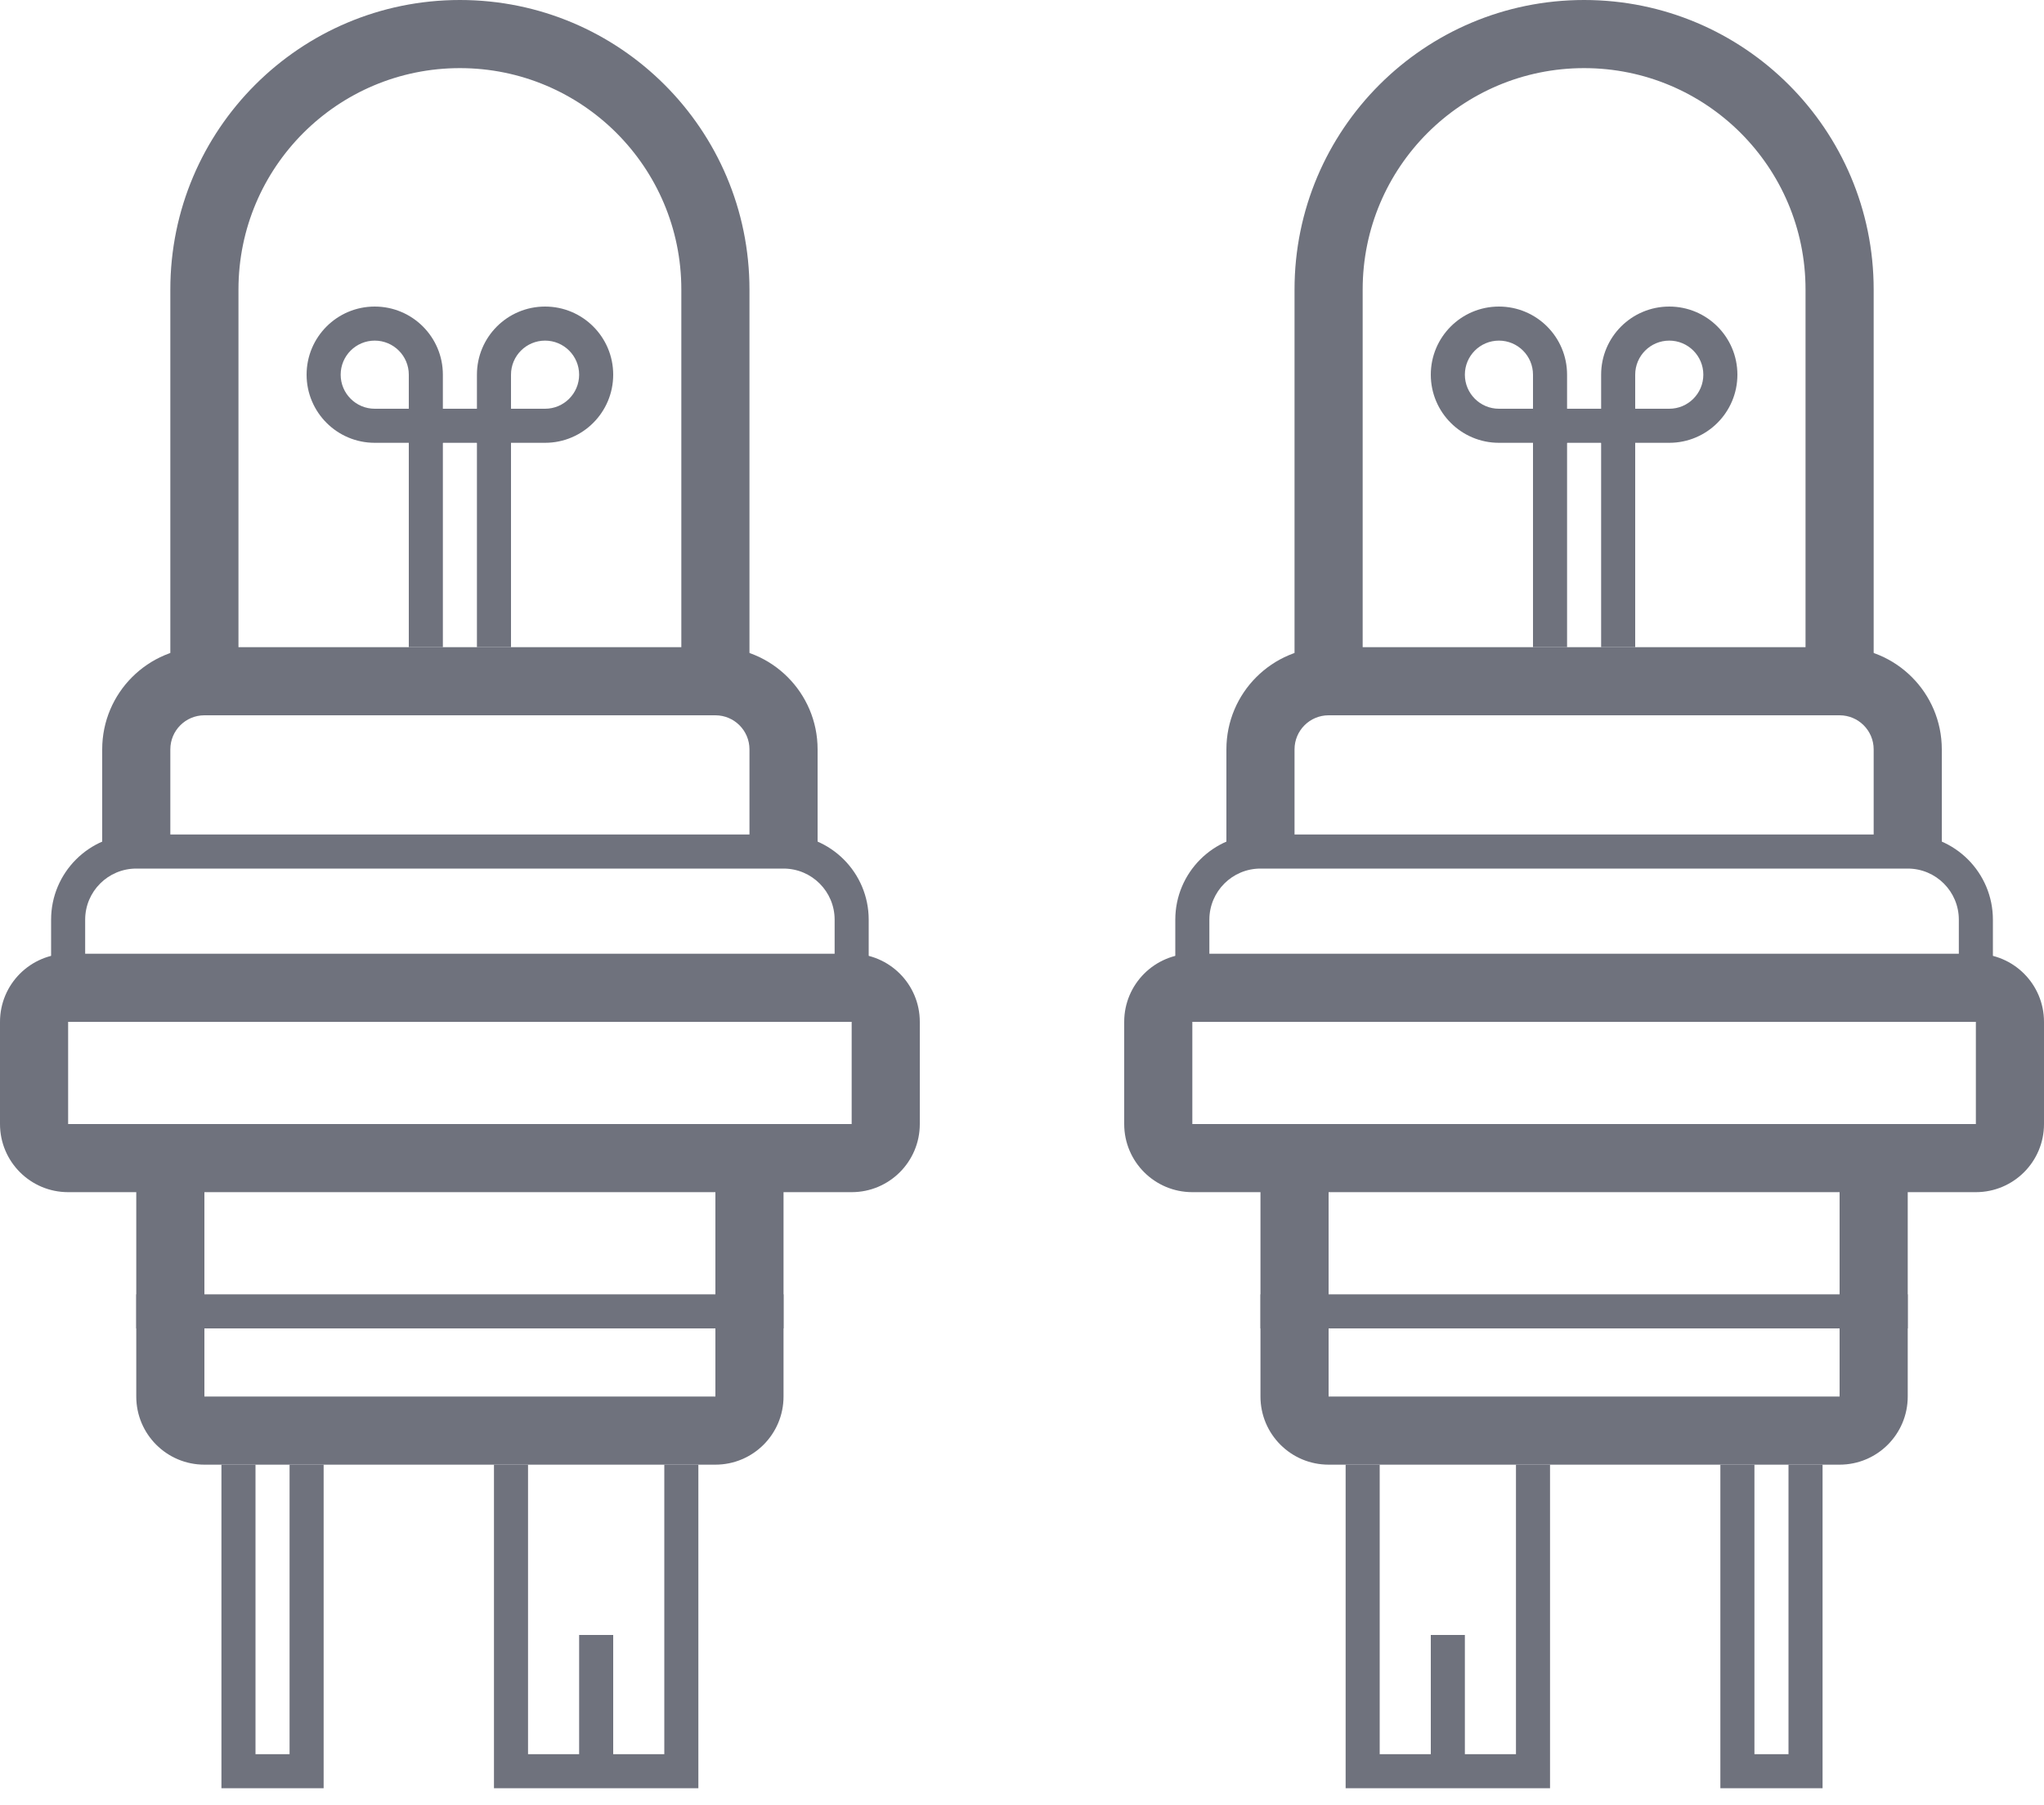
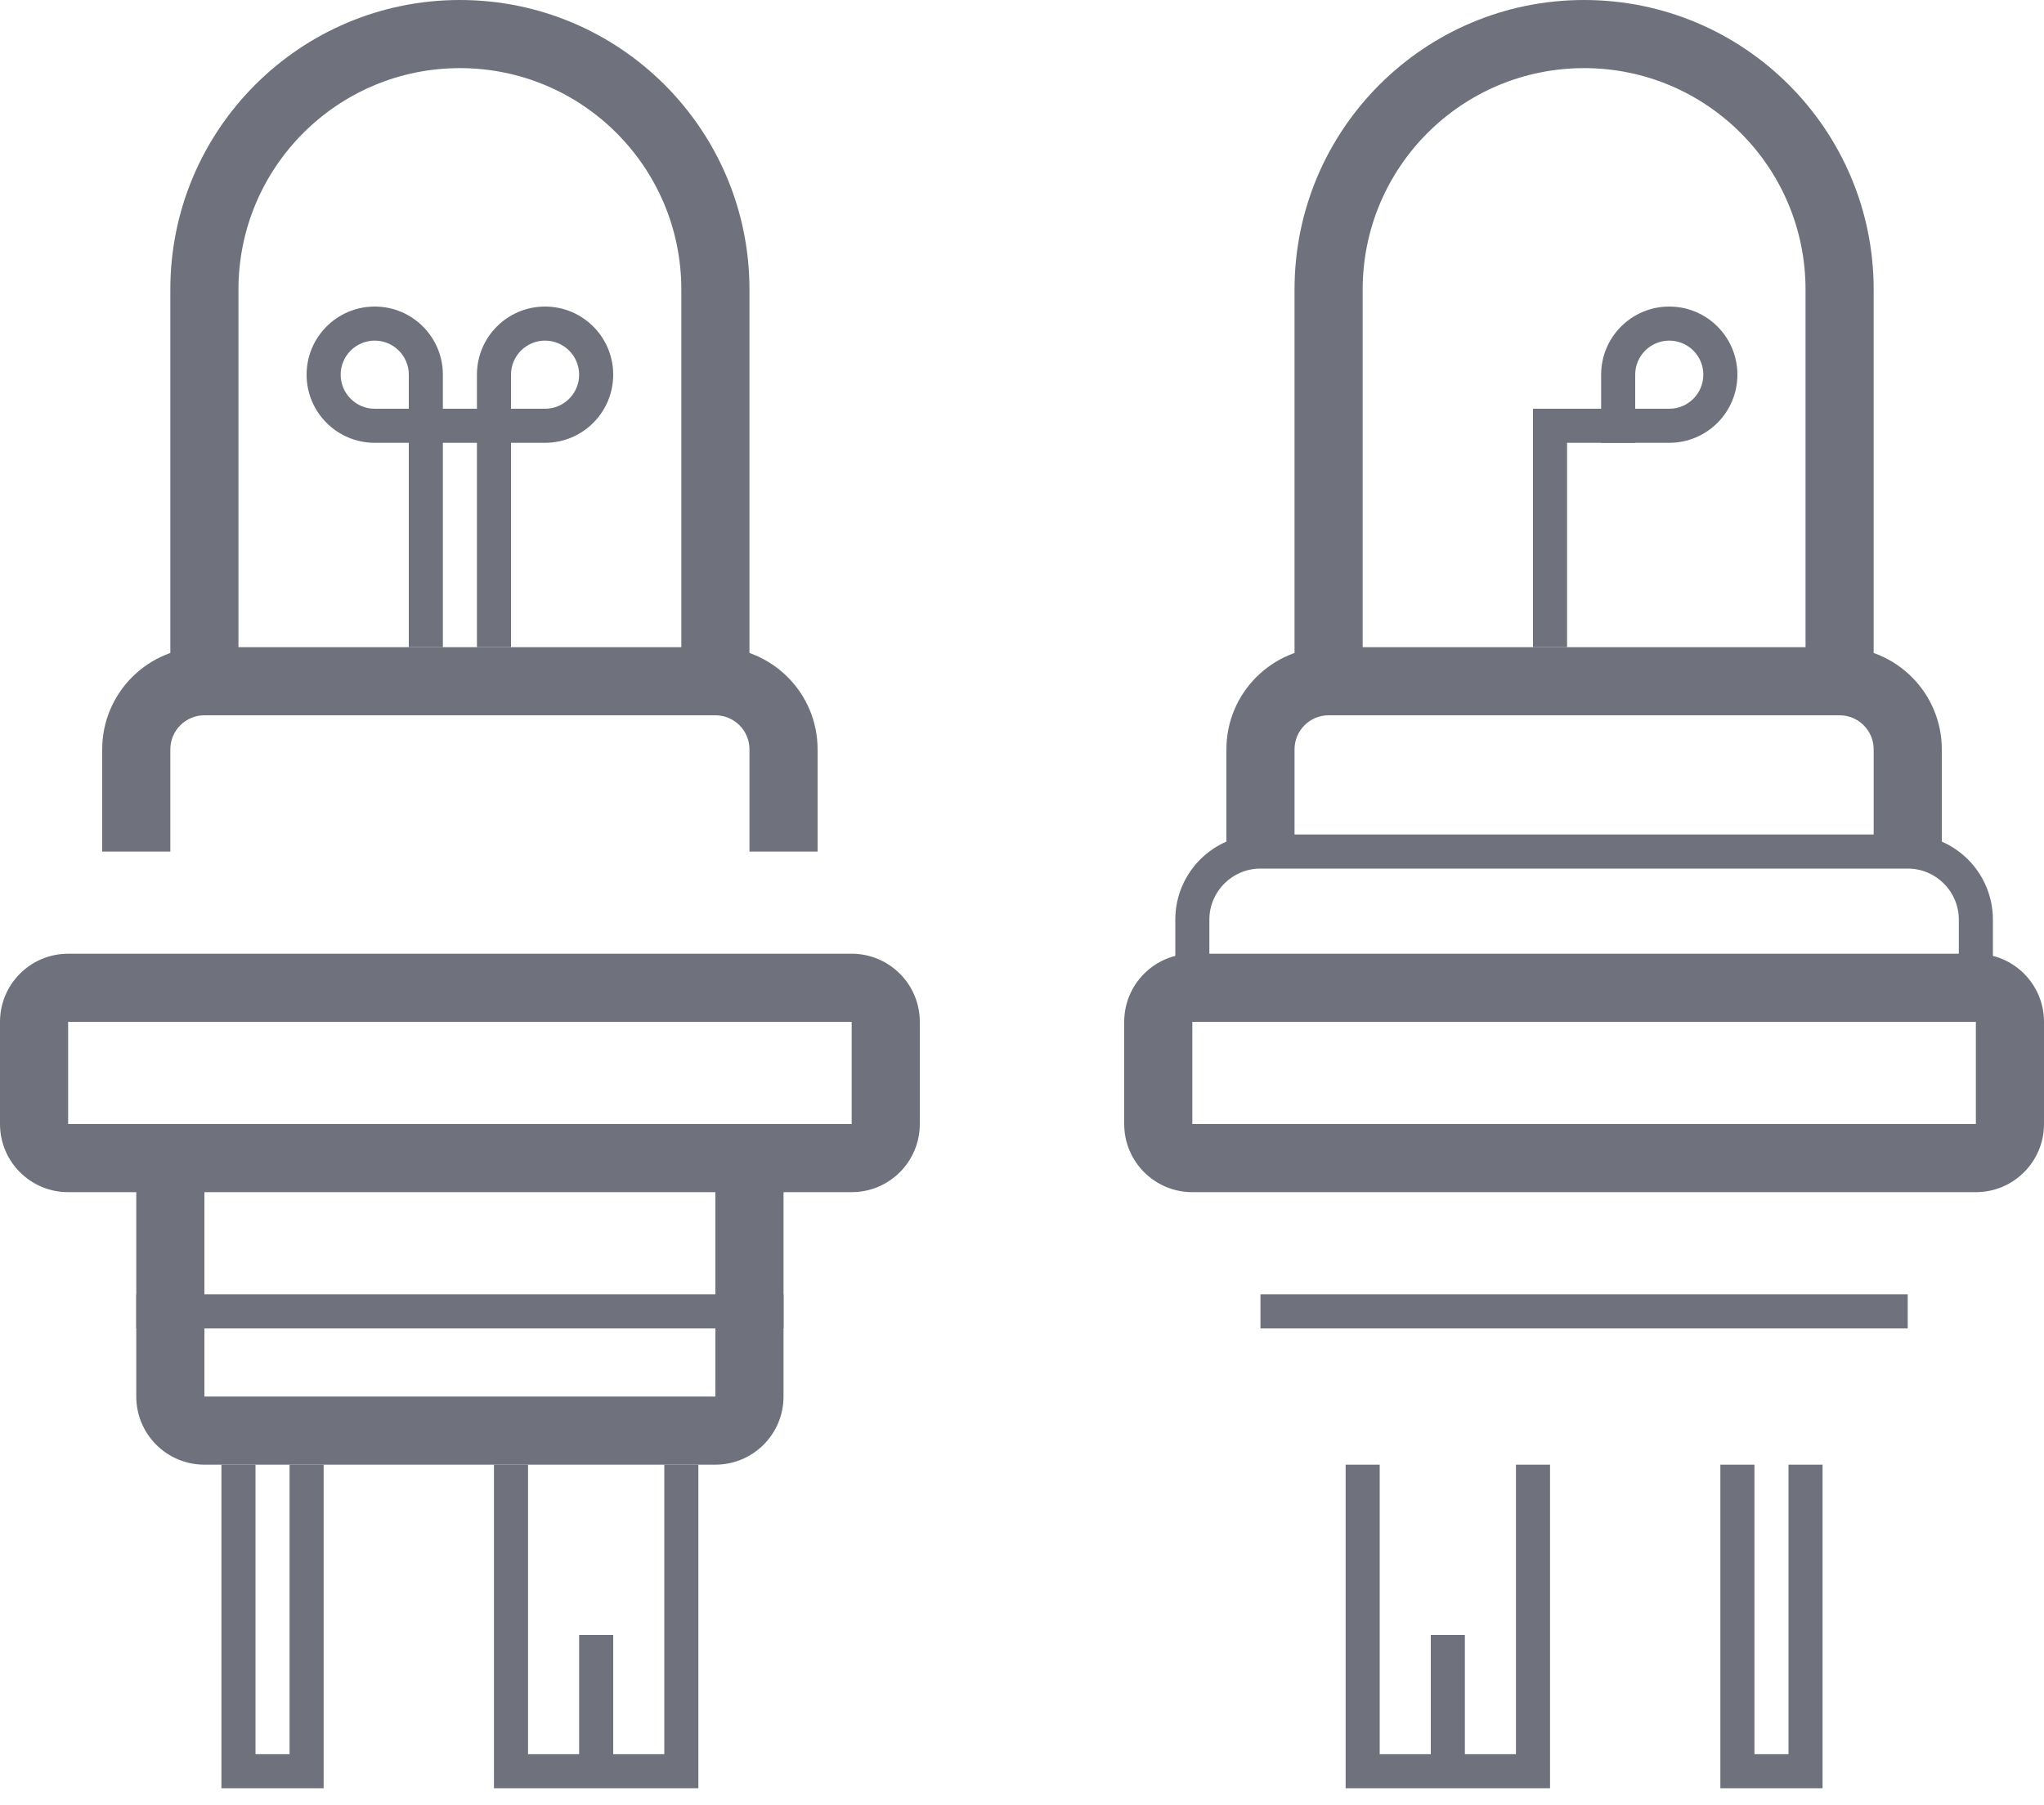
<svg xmlns="http://www.w3.org/2000/svg" width="60" height="53" viewBox="0 0 60 53" fill="none">
  <path fill-rule="evenodd" clip-rule="evenodd" d="M0 30C0 28.895 0.895 28 2 28H25C26.105 28 27 28.895 27 30V33C27 34.105 26.105 35 25 35H2C0.895 35 0 34.105 0 33V30ZM25 30H2V33H25V30Z" fill="#6F727D" />
-   <path fill-rule="evenodd" clip-rule="evenodd" d="M4 25.5C3.172 25.5 2.5 26.172 2.5 27V29H1.5V27C1.5 25.619 2.619 24.5 4 24.5H23C24.381 24.5 25.5 25.619 25.5 27V29H24.5V27C24.5 26.172 23.828 25.5 23 25.5H4Z" fill="#6F727D" />
  <path fill-rule="evenodd" clip-rule="evenodd" d="M6 21C5.448 21 5 21.448 5 22V25H3V22C3 20.343 4.343 19 6 19H21C22.657 19 24 20.343 24 22V25H22V22C22 21.448 21.552 21 21 21H6Z" fill="#6F727D" />
  <path fill-rule="evenodd" clip-rule="evenodd" d="M13.5 2C9.91 2 7 4.91 7 8.5V20H5V8.5C5 3.806 8.806 0 13.5 0C18.194 0 22 3.806 22 8.5V20H20V8.5C20 4.91 17.09 2 13.5 2Z" fill="#6F727D" />
  <path fill-rule="evenodd" clip-rule="evenodd" d="M4 41C4 42.105 4.895 43 6 43H21C22.105 43 23 42.105 23 41V33H21V41H6V33H4V41Z" fill="#6F727D" />
  <path fill-rule="evenodd" clip-rule="evenodd" d="M6.5 52.5H9.5V43H8.5V51.5H7.5V43H6.5V52.5Z" fill="#6F727D" />
  <path fill-rule="evenodd" clip-rule="evenodd" d="M14.5 52.5H20.5V43H19.5V51.5H15.5V43H14.5V52.5Z" fill="#6F727D" />
  <path fill-rule="evenodd" clip-rule="evenodd" d="M23 39H4V38H23V39Z" fill="#6F727D" />
  <path fill-rule="evenodd" clip-rule="evenodd" d="M17 52V48H18V52H17Z" fill="#6F727D" />
  <path fill-rule="evenodd" clip-rule="evenodd" d="M12 12V11C12 10.448 11.552 10 11 10C10.448 10 10 10.448 10 11C10 11.552 10.448 12 11 12H12ZM11 9C9.895 9 9 9.895 9 11C9 12.105 9.895 13 11 13H13V11C13 9.895 12.105 9 11 9Z" fill="#6F727D" />
  <path fill-rule="evenodd" clip-rule="evenodd" d="M15 12V11C15 10.448 15.448 10 16 10C16.552 10 17 10.448 17 11C17 11.552 16.552 12 16 12H15ZM16 9C17.105 9 18 9.895 18 11C18 12.105 17.105 13 16 13H14V11C14 9.895 14.895 9 16 9Z" fill="#6F727D" />
  <path fill-rule="evenodd" clip-rule="evenodd" d="M12 19L12 12L13 12L13 19L12 19Z" fill="#6F727D" />
  <path fill-rule="evenodd" clip-rule="evenodd" d="M14 19L14 12L15 12L15 19L14 19Z" fill="#6F727D" />
  <path fill-rule="evenodd" clip-rule="evenodd" d="M15 13H12V12H15V13Z" fill="#6F727D" />
  <path fill-rule="evenodd" clip-rule="evenodd" d="M33 30C33 28.895 33.895 28 35 28H58C59.105 28 60 28.895 60 30V33C60 34.105 59.105 35 58 35H35C33.895 35 33 34.105 33 33V30ZM58 30H35V33H58V30Z" fill="#6F727D" />
  <path fill-rule="evenodd" clip-rule="evenodd" d="M37 25.5C36.172 25.5 35.5 26.172 35.5 27V29H34.5V27C34.5 25.619 35.619 24.5 37 24.5H56C57.381 24.5 58.5 25.619 58.5 27V29H57.5V27C57.5 26.172 56.828 25.5 56 25.5H37Z" fill="#6F727D" />
  <path fill-rule="evenodd" clip-rule="evenodd" d="M39 21C38.448 21 38 21.448 38 22V25H36V22C36 20.343 37.343 19 39 19H54C55.657 19 57 20.343 57 22V25H55V22C55 21.448 54.552 21 54 21H39Z" fill="#6F727D" />
  <path fill-rule="evenodd" clip-rule="evenodd" d="M46.5 2C42.91 2 40 4.91 40 8.5V20H38V8.5C38 3.806 41.806 0 46.5 0C51.194 0 55 3.806 55 8.5V20H53V8.5C53 4.91 50.09 2 46.5 2Z" fill="#6F727D" />
-   <path fill-rule="evenodd" clip-rule="evenodd" d="M37 41C37 42.105 37.895 43 39 43H54C55.105 43 56 42.105 56 41V33H54V41H39V33H37V41Z" fill="#6F727D" />
  <path fill-rule="evenodd" clip-rule="evenodd" d="M50.5 52.5H53.5V43H52.5V51.5H51.5V43H50.5V52.5Z" fill="#6F727D" />
  <path fill-rule="evenodd" clip-rule="evenodd" d="M39.5 52.5H45.5V43H44.5V51.5H40.5V43H39.5V52.5Z" fill="#6F727D" />
  <path fill-rule="evenodd" clip-rule="evenodd" d="M56 39H37V38H56V39Z" fill="#6F727D" />
  <path fill-rule="evenodd" clip-rule="evenodd" d="M42 52V48H43V52H42Z" fill="#6F727D" />
-   <path fill-rule="evenodd" clip-rule="evenodd" d="M45 12V11C45 10.448 44.552 10 44 10C43.448 10 43 10.448 43 11C43 11.552 43.448 12 44 12H45ZM44 9C42.895 9 42 9.895 42 11C42 12.105 42.895 13 44 13H46V11C46 9.895 45.105 9 44 9Z" fill="#6F727D" />
  <path fill-rule="evenodd" clip-rule="evenodd" d="M48 12V11C48 10.448 48.448 10 49 10C49.552 10 50 10.448 50 11C50 11.552 49.552 12 49 12H48ZM49 9C50.105 9 51 9.895 51 11C51 12.105 50.105 13 49 13H47V11C47 9.895 47.895 9 49 9Z" fill="#6F727D" />
  <path fill-rule="evenodd" clip-rule="evenodd" d="M45 19L45 12L46 12L46 19L45 19Z" fill="#6F727D" />
-   <path fill-rule="evenodd" clip-rule="evenodd" d="M47 19L47 12L48 12L48 19L47 19Z" fill="#6F727D" />
  <path fill-rule="evenodd" clip-rule="evenodd" d="M48 13H45V12H48V13Z" fill="#6F727D" />
</svg>